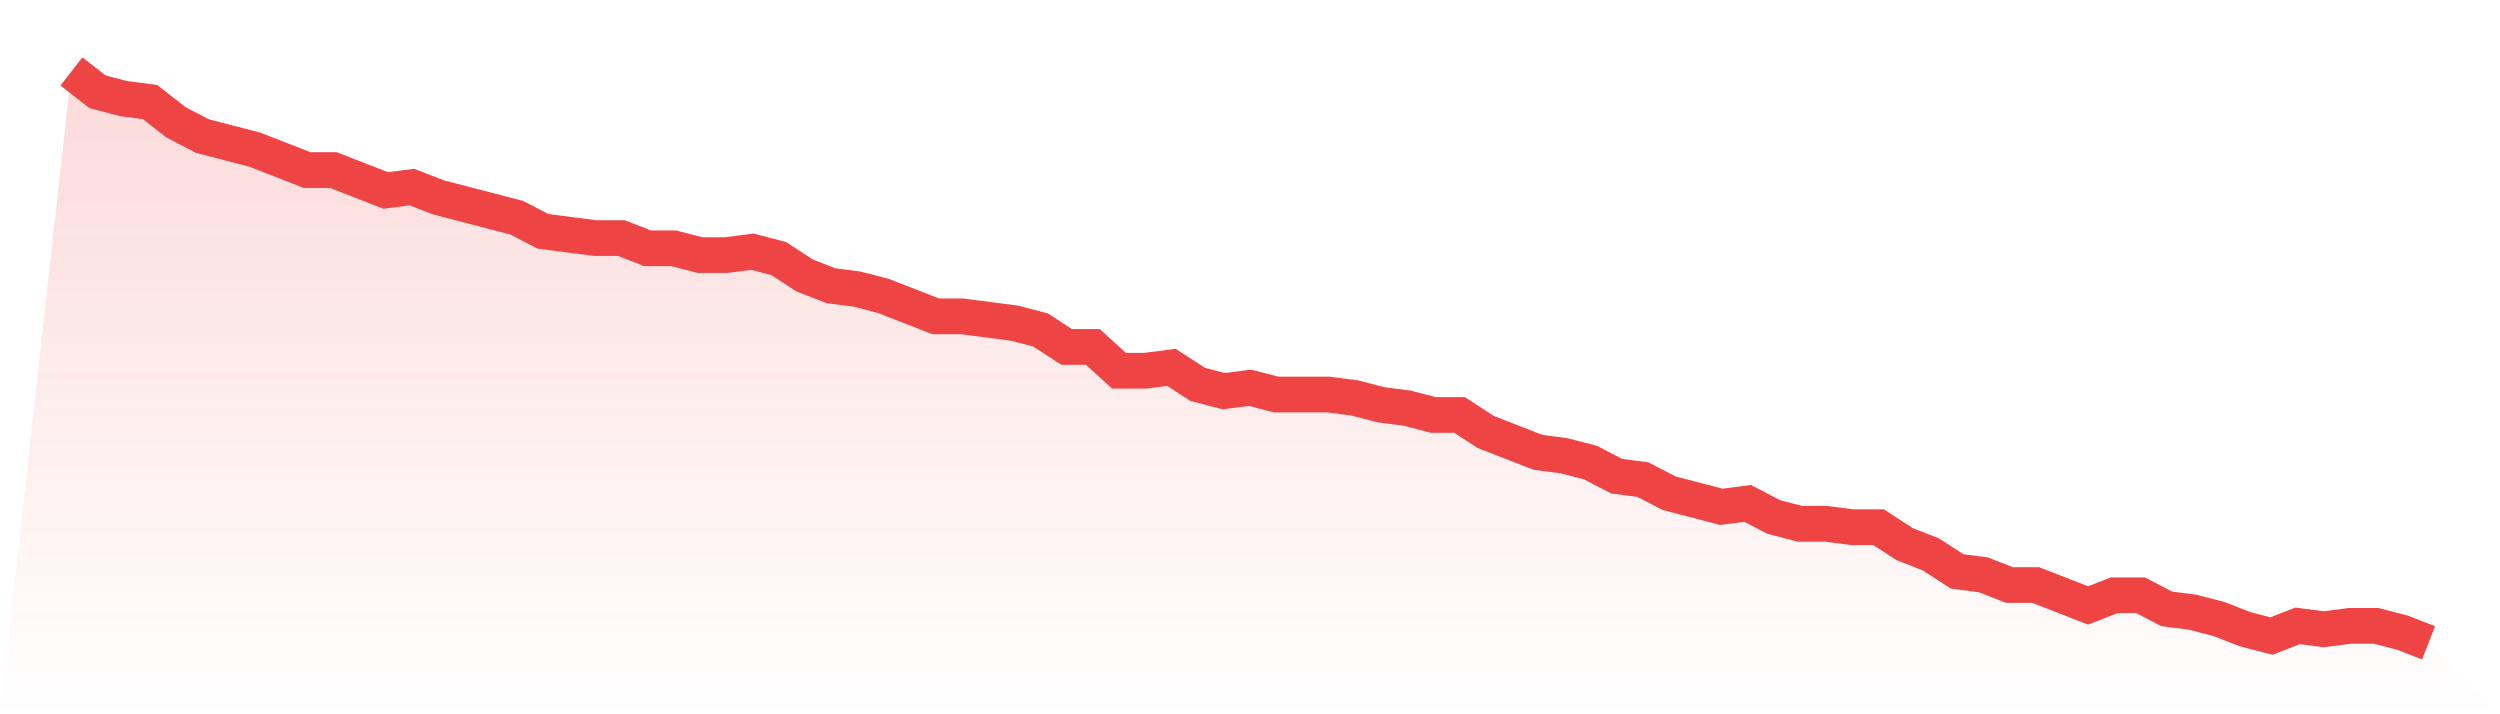
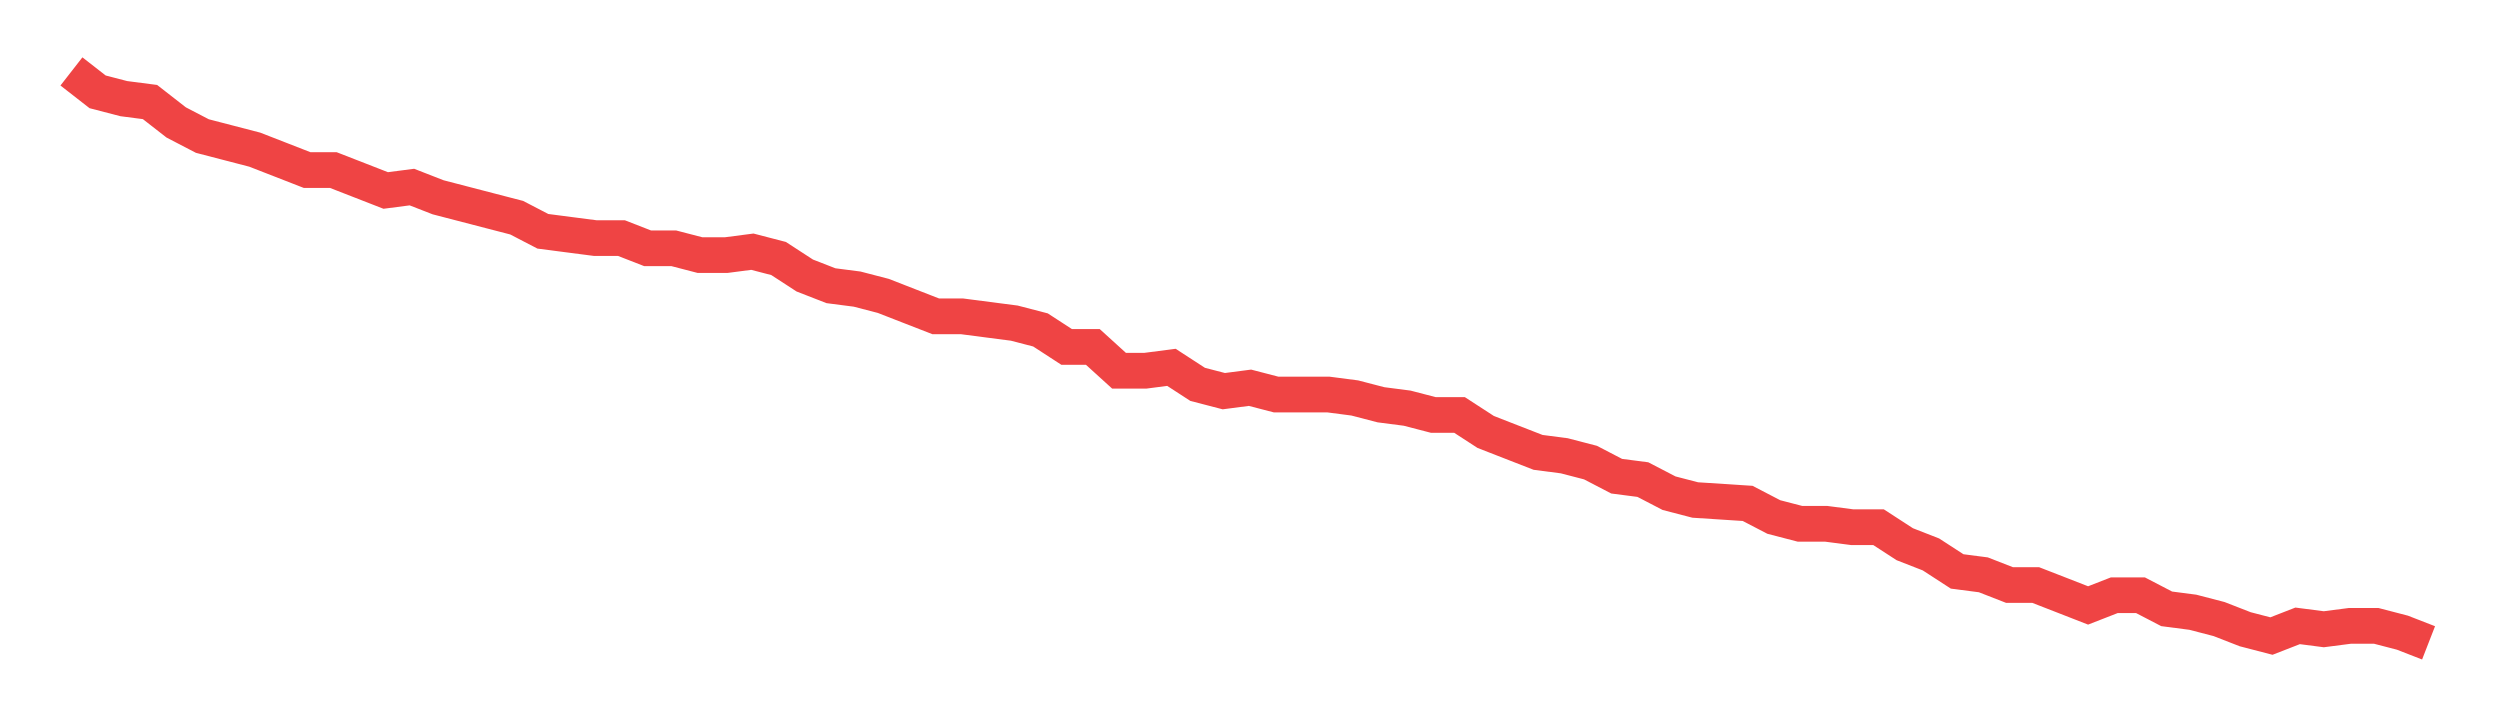
<svg xmlns="http://www.w3.org/2000/svg" viewBox="0 0 140 40">
  <defs>
    <linearGradient id="gradient" x1="0" x2="0" y1="0" y2="1">
      <stop offset="0%" stop-color="#ef4444" stop-opacity="0.2" />
      <stop offset="100%" stop-color="#ef4444" stop-opacity="0" />
    </linearGradient>
  </defs>
-   <path d="M4,4 L4,4 L5.467,5.143 L6.933,5.524 L8.4,5.714 L9.867,6.857 L11.333,7.619 L12.8,8 L14.267,8.381 L15.733,8.952 L17.2,9.524 L18.667,9.524 L20.133,10.095 L21.6,10.667 L23.067,10.476 L24.533,11.048 L26,11.429 L27.467,11.81 L28.933,12.19 L30.4,12.952 L31.867,13.143 L33.333,13.333 L34.8,13.333 L36.267,13.905 L37.733,13.905 L39.2,14.286 L40.667,14.286 L42.133,14.095 L43.6,14.476 L45.067,15.429 L46.533,16 L48,16.19 L49.467,16.571 L50.933,17.143 L52.4,17.714 L53.867,17.714 L55.333,17.905 L56.8,18.095 L58.267,18.476 L59.733,19.429 L61.2,19.429 L62.667,20.762 L64.133,20.762 L65.6,20.571 L67.067,21.524 L68.533,21.905 L70,21.714 L71.467,22.095 L72.933,22.095 L74.4,22.095 L75.867,22.286 L77.333,22.667 L78.8,22.857 L80.267,23.238 L81.733,23.238 L83.2,24.19 L84.667,24.762 L86.133,25.333 L87.6,25.524 L89.067,25.905 L90.533,26.667 L92,26.857 L93.467,27.619 L94.933,28 L96.4,28.381 L97.867,28.19 L99.333,28.952 L100.8,29.333 L102.267,29.333 L103.733,29.524 L105.2,29.524 L106.667,30.476 L108.133,31.048 L109.6,32 L111.067,32.19 L112.533,32.762 L114,32.762 L115.467,33.333 L116.933,33.905 L118.4,33.333 L119.867,33.333 L121.333,34.095 L122.8,34.286 L124.267,34.667 L125.733,35.238 L127.2,35.619 L128.667,35.048 L130.133,35.238 L131.6,35.048 L133.067,35.048 L134.533,35.429 L136,36 L140,40 L0,40 z" fill="url(#gradient)" />
-   <path d="M4,4 L4,4 L5.467,5.143 L6.933,5.524 L8.4,5.714 L9.867,6.857 L11.333,7.619 L12.8,8 L14.267,8.381 L15.733,8.952 L17.2,9.524 L18.667,9.524 L20.133,10.095 L21.6,10.667 L23.067,10.476 L24.533,11.048 L26,11.429 L27.467,11.81 L28.933,12.19 L30.4,12.952 L31.867,13.143 L33.333,13.333 L34.8,13.333 L36.267,13.905 L37.733,13.905 L39.2,14.286 L40.667,14.286 L42.133,14.095 L43.6,14.476 L45.067,15.429 L46.533,16 L48,16.19 L49.467,16.571 L50.933,17.143 L52.4,17.714 L53.867,17.714 L55.333,17.905 L56.8,18.095 L58.267,18.476 L59.733,19.429 L61.2,19.429 L62.667,20.762 L64.133,20.762 L65.6,20.571 L67.067,21.524 L68.533,21.905 L70,21.714 L71.467,22.095 L72.933,22.095 L74.4,22.095 L75.867,22.286 L77.333,22.667 L78.8,22.857 L80.267,23.238 L81.733,23.238 L83.2,24.19 L84.667,24.762 L86.133,25.333 L87.6,25.524 L89.067,25.905 L90.533,26.667 L92,26.857 L93.467,27.619 L94.933,28 L96.4,28.381 L97.867,28.19 L99.333,28.952 L100.8,29.333 L102.267,29.333 L103.733,29.524 L105.2,29.524 L106.667,30.476 L108.133,31.048 L109.6,32 L111.067,32.19 L112.533,32.762 L114,32.762 L115.467,33.333 L116.933,33.905 L118.4,33.333 L119.867,33.333 L121.333,34.095 L122.8,34.286 L124.267,34.667 L125.733,35.238 L127.2,35.619 L128.667,35.048 L130.133,35.238 L131.6,35.048 L133.067,35.048 L134.533,35.429 L136,36" fill="none" stroke="#ef4444" stroke-width="2" />
+   <path d="M4,4 L4,4 L5.467,5.143 L6.933,5.524 L8.4,5.714 L9.867,6.857 L11.333,7.619 L12.8,8 L14.267,8.381 L15.733,8.952 L17.2,9.524 L18.667,9.524 L20.133,10.095 L21.6,10.667 L23.067,10.476 L24.533,11.048 L26,11.429 L27.467,11.81 L28.933,12.19 L30.4,12.952 L31.867,13.143 L33.333,13.333 L34.8,13.333 L36.267,13.905 L37.733,13.905 L39.2,14.286 L40.667,14.286 L42.133,14.095 L43.6,14.476 L45.067,15.429 L46.533,16 L48,16.19 L49.467,16.571 L50.933,17.143 L52.4,17.714 L53.867,17.714 L55.333,17.905 L56.8,18.095 L58.267,18.476 L59.733,19.429 L61.2,19.429 L62.667,20.762 L64.133,20.762 L65.6,20.571 L67.067,21.524 L68.533,21.905 L70,21.714 L71.467,22.095 L72.933,22.095 L74.4,22.095 L75.867,22.286 L77.333,22.667 L78.8,22.857 L80.267,23.238 L81.733,23.238 L83.2,24.19 L84.667,24.762 L86.133,25.333 L87.6,25.524 L89.067,25.905 L90.533,26.667 L92,26.857 L93.467,27.619 L94.933,28 L97.867,28.19 L99.333,28.952 L100.8,29.333 L102.267,29.333 L103.733,29.524 L105.2,29.524 L106.667,30.476 L108.133,31.048 L109.6,32 L111.067,32.19 L112.533,32.762 L114,32.762 L115.467,33.333 L116.933,33.905 L118.4,33.333 L119.867,33.333 L121.333,34.095 L122.8,34.286 L124.267,34.667 L125.733,35.238 L127.2,35.619 L128.667,35.048 L130.133,35.238 L131.6,35.048 L133.067,35.048 L134.533,35.429 L136,36" fill="none" stroke="#ef4444" stroke-width="2" />
</svg>